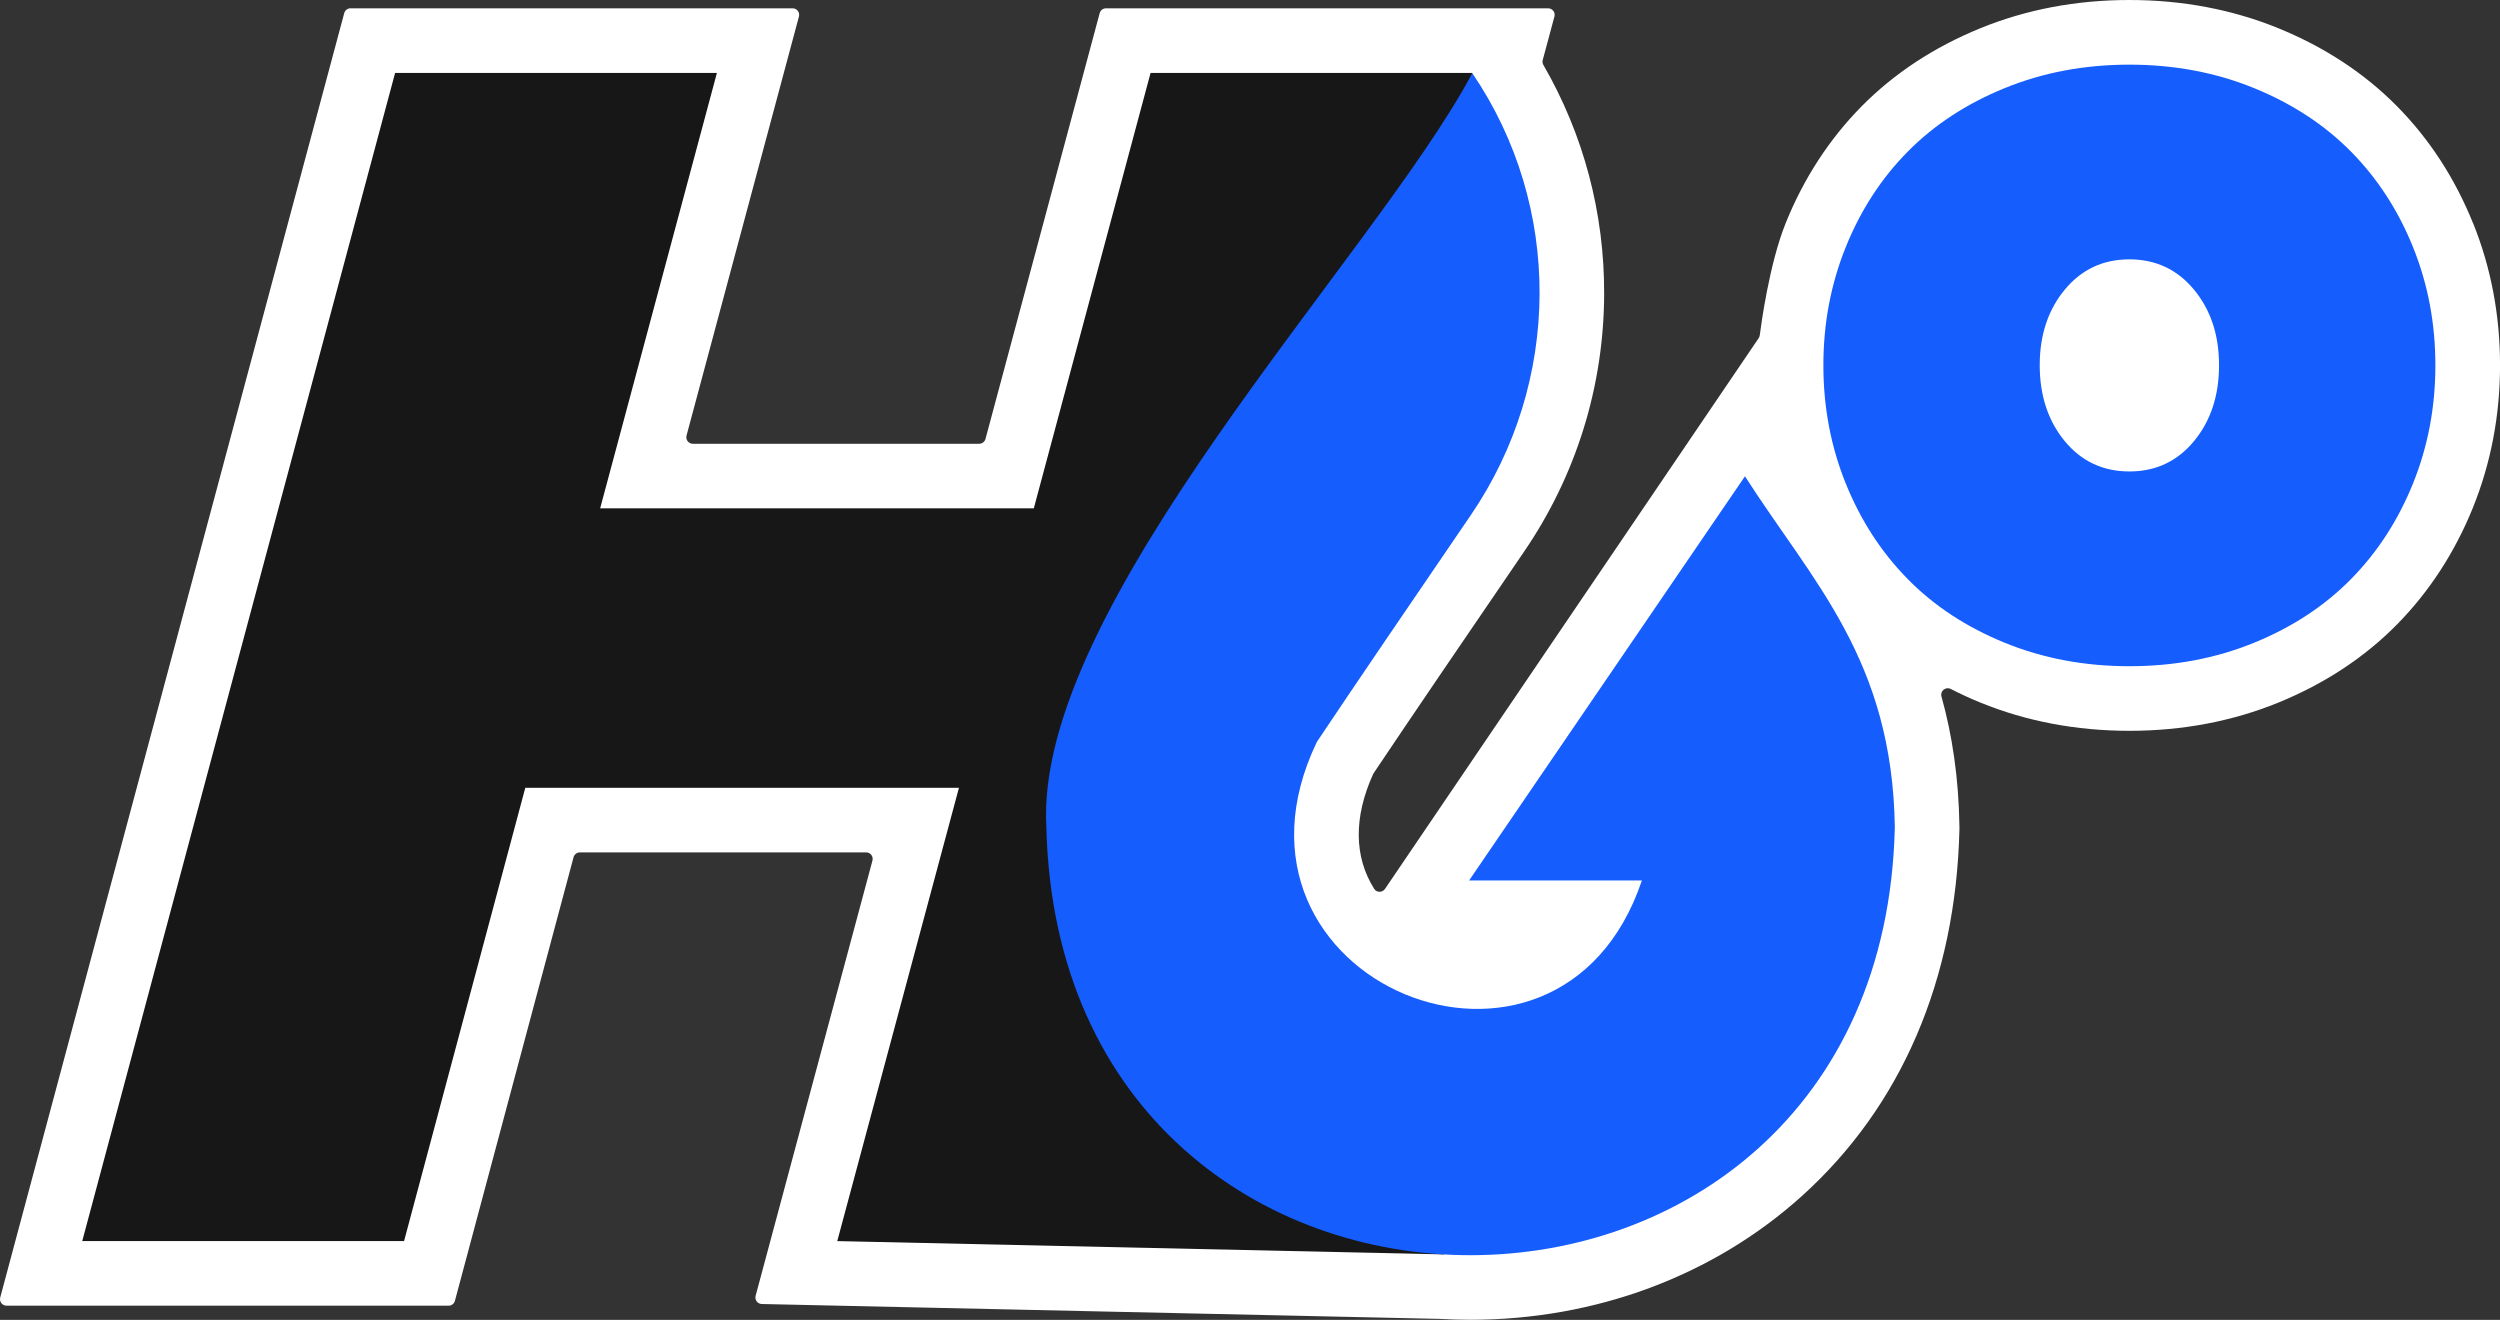
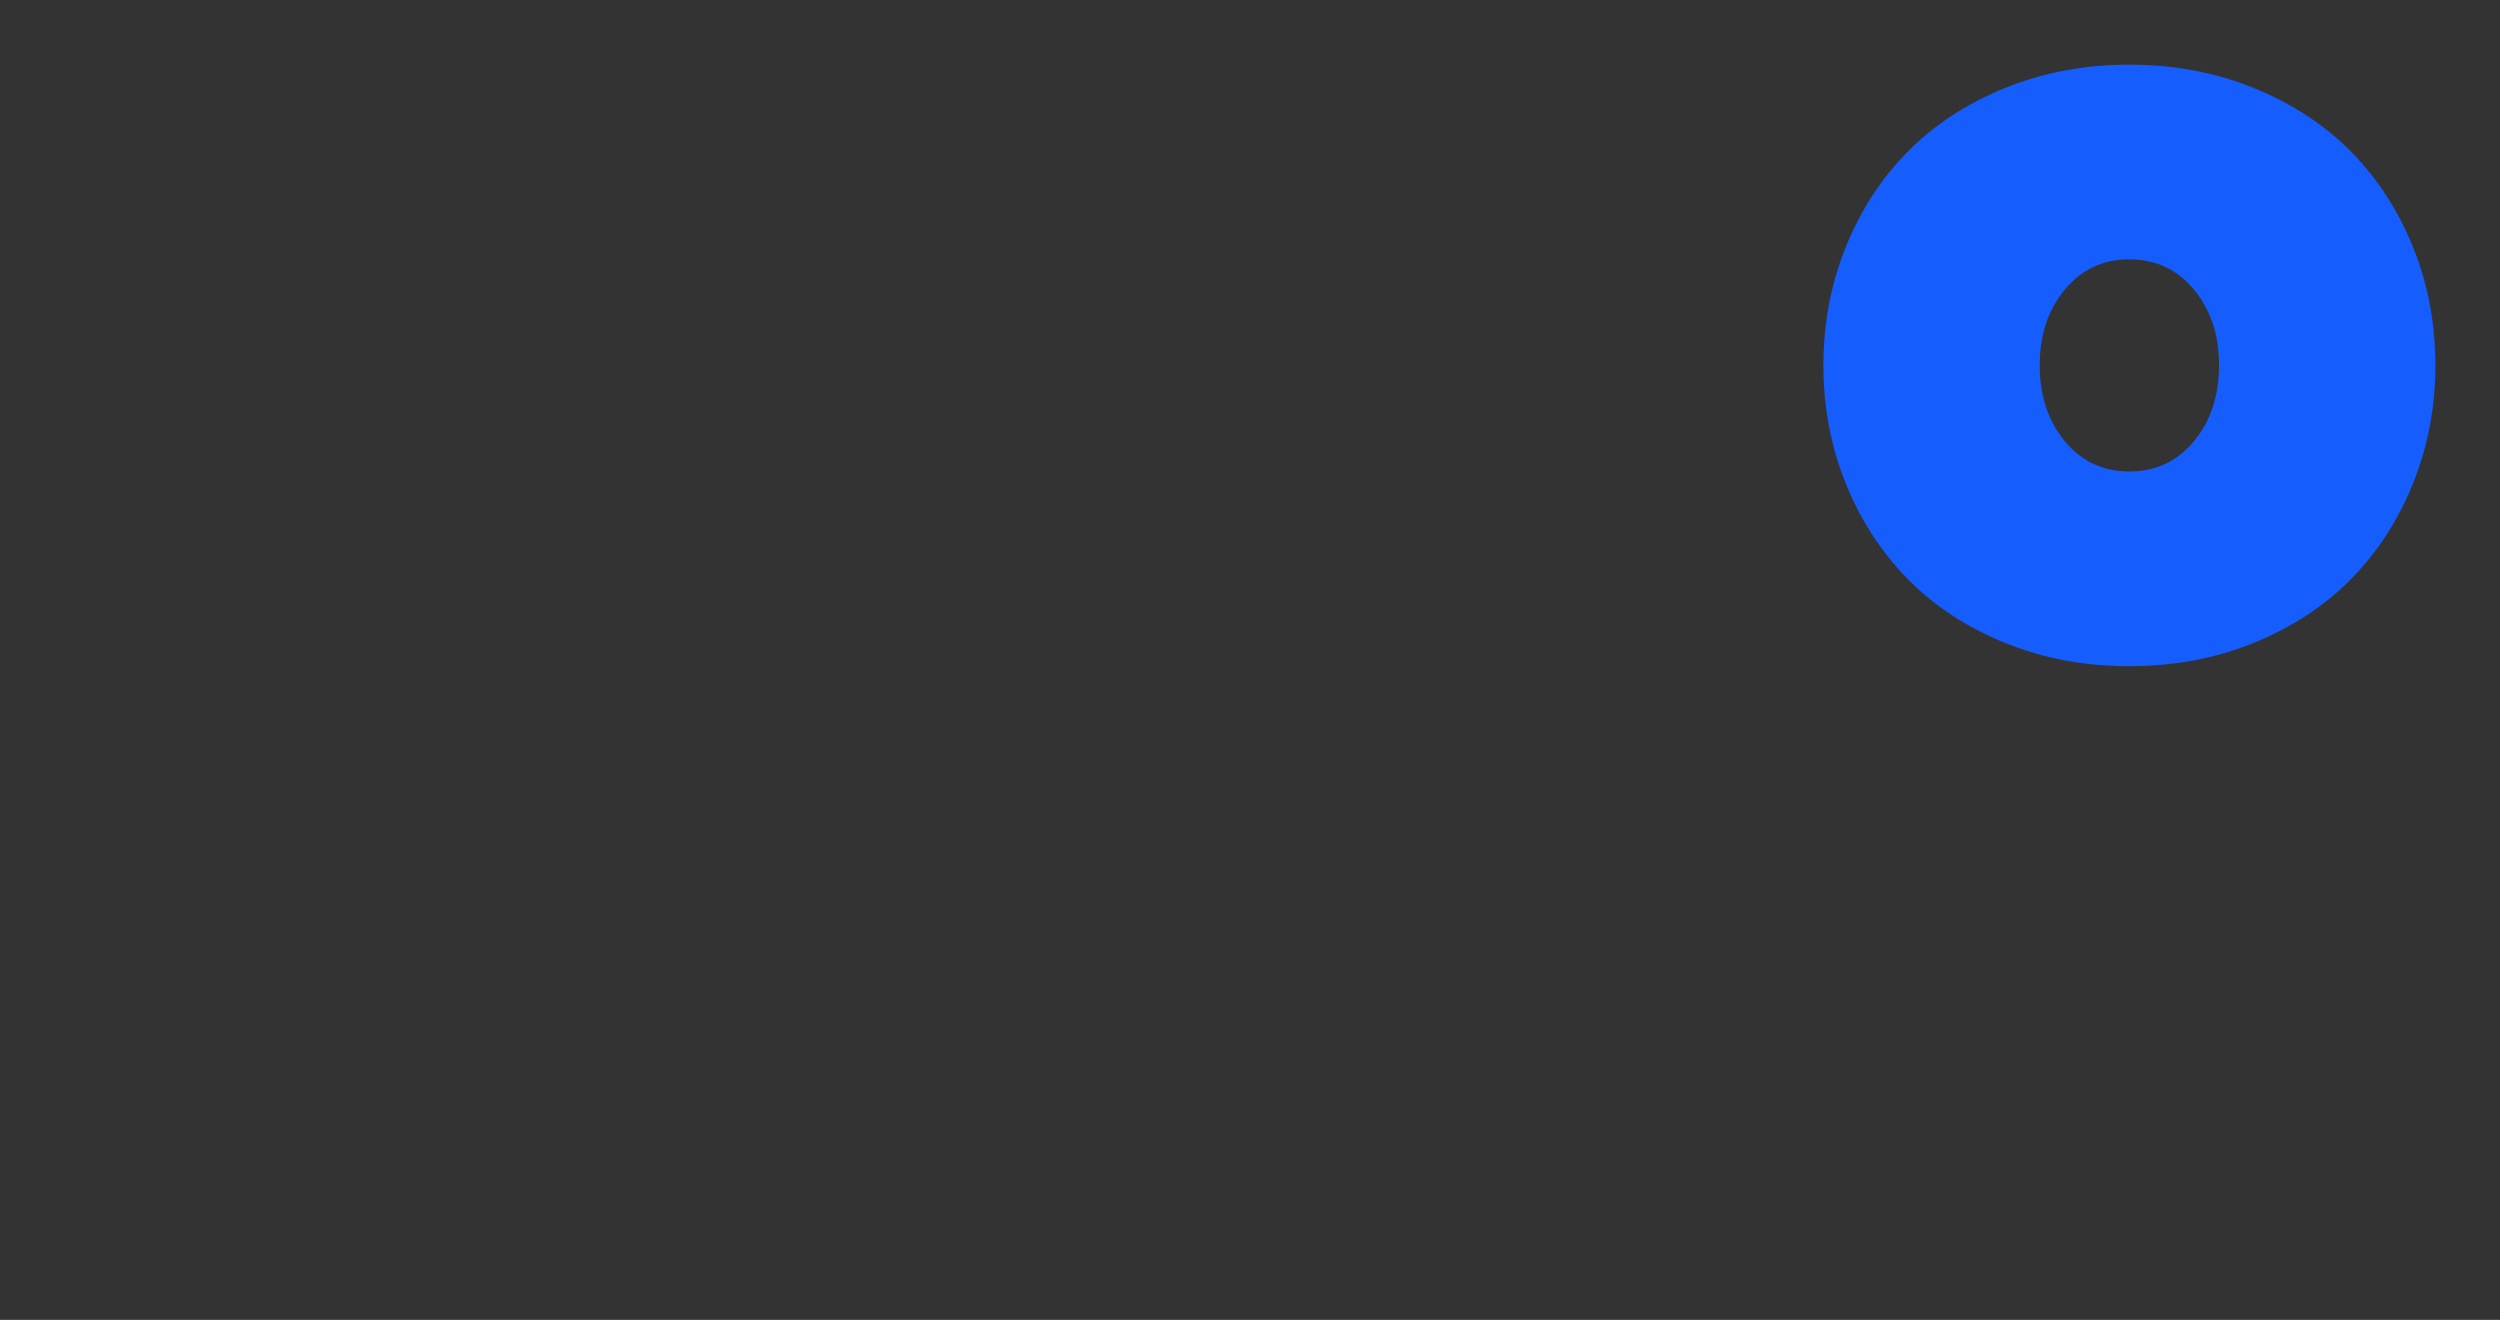
<svg xmlns="http://www.w3.org/2000/svg" id="Layer_2" data-name="Layer 2" viewBox="0 0 773.77 408.5">
  <rect x="0" y="0" width="773.77" height="408.5" fill="#333333" stroke="none" />
  <defs>
    <style>
      .cls-1 {
        fill: #fff;
      }

      .cls-2 {
        fill: #155dfc;
      }

      .cls-3 {
        fill: #171717;
      }
    </style>
  </defs>
  <g id="Branding">
    <g id="_Group_" data-name="&amp;lt;Group&amp;gt;">
      <g>
-         <path class="cls-1" d="m765.4,69.03c-5.58-13.85-13.49-26.01-23.5-36.14-10.05-10.19-22.41-18.31-36.73-24.15-14.21-5.8-29.72-8.74-46.12-8.74s-31.91,2.94-46.12,8.74c-14.31,5.84-26.67,13.96-36.73,24.15-10.01,10.14-17.92,22.3-23.51,36.15-5.07,12.56-7.62,31.53-8.03,34.74-.04.31-.15.61-.33.87l-115.66,170.47c-.81,1.19-2.59,1.2-3.35-.02,0,0-.01-.02-.02-.03-6.23-9.9-6.34-22.13-.33-35.43.05-.11.11-.21.17-.31,11.46-17.14,30.85-45.57,46.6-68.63,16.07-23.53,24.64-51.04,24.76-79.56.11-25.17-6.37-49.53-18.81-71.04-.27-.46-.34-1.01-.2-1.52l3.62-13.47c.35-1.28-.62-2.54-1.95-2.54h-136.85c-.91,0-1.71.61-1.95,1.5l-35.34,131.78c-.24.88-1.04,1.5-1.95,1.5h-88.63c-1.33,0-2.29-1.26-1.95-2.54L247.28,5.11c.34-1.28-.62-2.54-1.95-2.54H108.49c-.91,0-1.71.61-1.95,1.5L.07,401.58c-.34,1.28.62,2.54,1.95,2.54h136.83c.91,0,1.71-.61,1.95-1.5l36.72-137.3c.24-.88,1.04-1.5,1.95-1.5h88.61c1.33,0,2.29,1.26,1.95,2.54l-36.16,134.7c-.34,1.26.6,2.51,1.91,2.54l210,4.61c3.1.18,6.23.27,9.33.27,38.72,0,75.12-13.58,102.51-38.23,30.85-27.77,47.73-67.05,48.84-113.59v-.38s0-.38,0-.38c-.22-15.34-2.28-28.56-5.56-40.32-.48-1.71,1.3-3.15,2.88-2.34,2.96,1.52,6.01,2.93,9.16,4.21,14.21,5.8,29.73,8.74,46.12,8.74s31.91-2.94,46.12-8.74c14.33-5.85,26.7-14,36.75-24.22,10-10.17,17.9-22.34,23.48-36.16,5.55-13.76,8.37-28.57,8.37-44.03s-2.81-30.27-8.36-44.03Z" />
        <g>
-           <path class="cls-3" d="m319.97,157.34l36.14-134.77h99.6l-86.39,322.09,77.74,43.59-187.92-4.12,37.66-140.29h-134.22l-37.52,140.29H25.45L122.29,22.57h99.6l-36.14,134.77h134.22Z" />
          <g>
-             <path class="cls-2" d="m586.46,256.2c-4.18,176.15-258.2,176.64-262.6,0-4.04-68.72,101.29-176.71,131.5-232.95l.33-.6c28.03,41.19,27.64,95.63-.46,136.77-18.41,26.96-36.91,54.11-47.65,70.21-35.74,74.44,74.85,119.51,100.59,42.89h-53.48c21.91-32.1,63.41-92.91,85.39-125.11,20.98,32.8,45.64,56.73,46.39,108.8Z" />
            <path class="cls-2" d="m697.62,198.95c-11.85,4.83-24.71,7.25-38.56,7.25s-26.71-2.42-38.56-7.25c-11.85-4.83-21.87-11.41-30.05-19.73-8.18-8.32-14.58-18.19-19.19-29.62-4.61-11.43-6.91-23.61-6.91-36.54s2.31-25.12,6.91-36.55c4.61-11.43,11-21.29,19.19-29.57,8.18-8.29,18.2-14.85,30.05-19.68,11.85-4.83,24.71-7.25,38.56-7.25s26.71,2.42,38.56,7.25c11.85,4.83,21.87,11.4,30.05,19.68,8.18,8.29,14.58,18.15,19.19,29.57,4.61,11.43,6.91,23.61,6.91,36.55s-2.3,25.12-6.91,36.54c-4.61,11.43-11,21.3-19.19,29.62-8.18,8.32-18.2,14.9-30.05,19.73Zm-58.55-62.4c5.17,6.25,11.84,9.37,19.99,9.37s14.82-3.12,19.99-9.37c5.17-6.25,7.76-14.08,7.76-23.5s-2.59-17.16-7.76-23.41c-5.17-6.25-11.84-9.37-19.99-9.37s-14.81,3.12-19.99,9.37c-5.17,6.25-7.76,14.05-7.76,23.41s2.59,17.25,7.76,23.5Z" />
          </g>
        </g>
      </g>
    </g>
  </g>
</svg>